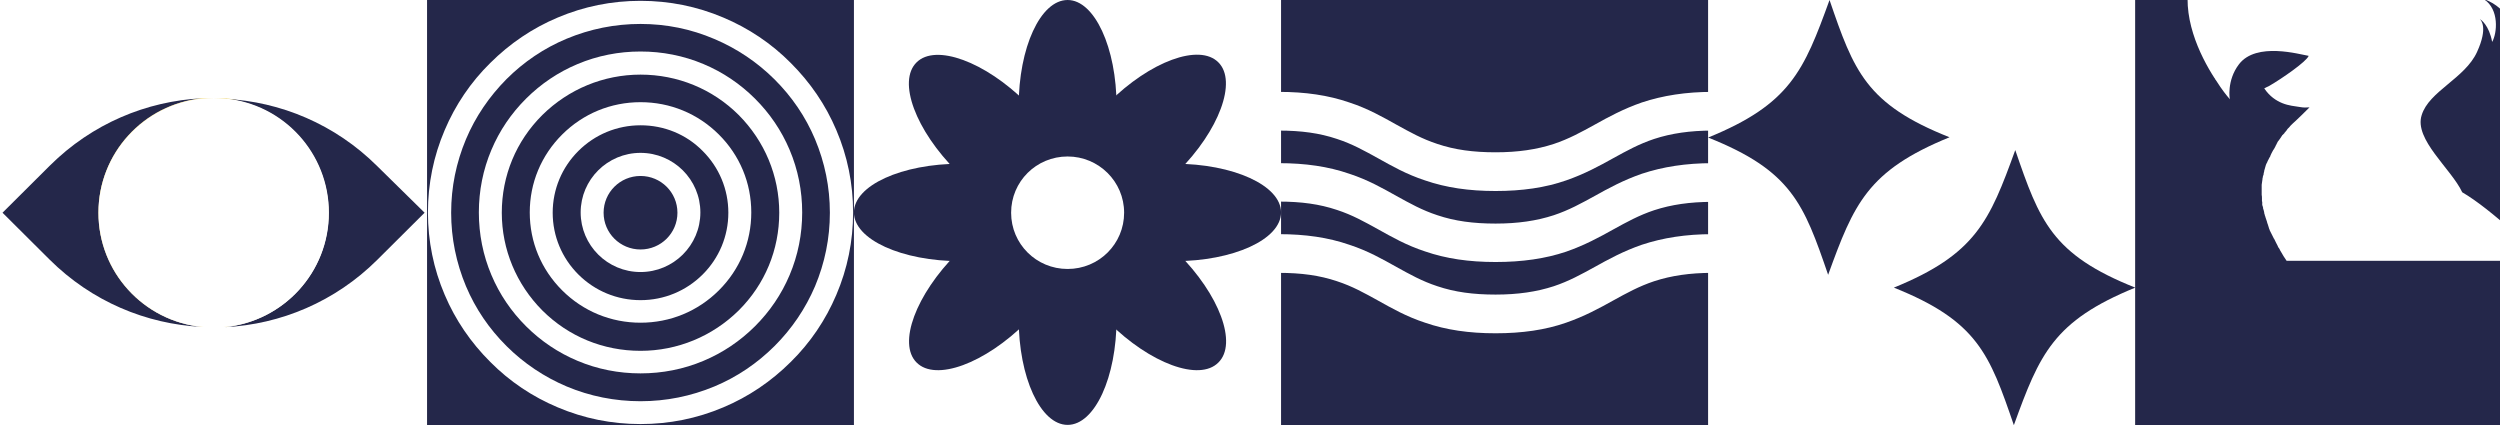
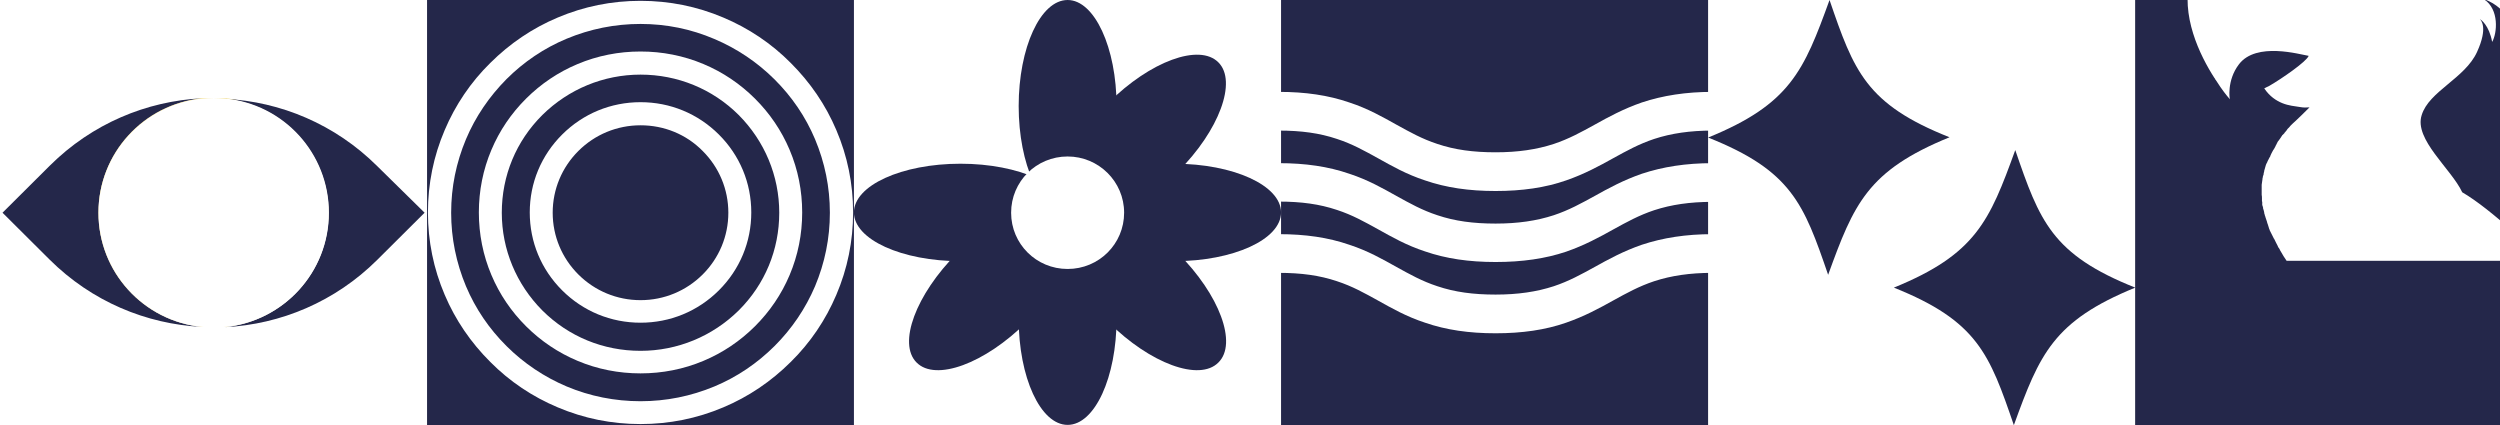
<svg xmlns="http://www.w3.org/2000/svg" width="441" height="75" viewBox="0 0 441 75" fill="none">
  <rect x="0" y="0" width="441" height="75" fill="#808080" stroke="none" />
  <g clip-path="url(#clip0_618_95)">
    <path d="M75.342 0H0V75H75.342V0Z" fill="white" />
    <path d="M39.768 17.338C38.386 17.289 37.005 17.289 35.574 17.338C25.311 18.369 17.318 27.014 17.318 37.476C17.318 47.986 25.311 56.582 35.574 57.613C36.956 57.662 38.337 57.662 39.718 57.613C49.981 56.582 57.974 47.937 57.974 37.476C58.023 27.014 50.031 18.369 39.768 17.338Z" fill="#EFD158" />
    <path d="M35.574 57.662C25.805 57.171 16.184 53.193 8.733 45.776L0.444 37.525L8.783 29.224C16.233 21.807 25.854 17.829 35.623 17.338C25.361 18.369 17.368 27.014 17.368 37.475C17.319 47.986 25.311 56.631 35.574 57.662Z" fill="#24274A" />
    <path d="M74.898 37.524L66.559 45.825C59.109 53.242 49.488 57.22 39.719 57.711C49.981 56.68 57.974 48.035 57.974 37.574C57.974 27.112 49.981 18.468 39.719 17.436C49.488 17.927 59.109 21.906 66.559 29.322L74.898 37.524Z" fill="#24274A" />
    <path d="M58.023 37.525C58.023 48.036 50.03 56.631 39.767 57.662C39.077 57.712 38.386 57.761 37.695 57.761C37.004 57.761 36.314 57.712 35.623 57.662C25.36 56.631 17.367 47.986 17.367 37.525C17.367 27.063 25.36 18.419 35.623 17.387C36.314 17.338 37.004 17.289 37.695 17.289C38.386 17.289 39.077 17.338 39.767 17.387C50.03 18.37 58.023 27.014 58.023 37.525Z" fill="white" />
    <path d="M301.317 0H225.976V75H301.317V0Z" fill="#24274A" />
    <path d="M263.819 33.693C259.132 33.693 255.086 33.104 251.386 31.827C248.08 30.746 245.514 29.273 243.047 27.898C240.728 26.621 238.557 25.393 235.844 24.509C232.785 23.477 229.528 23.035 225.581 23.035V16.208C230.268 16.208 234.314 16.797 238.015 18.074C241.32 19.155 243.886 20.628 246.353 22.004C248.672 23.281 250.843 24.509 253.557 25.393C256.616 26.424 259.872 26.866 263.819 26.866C267.766 26.866 271.072 26.375 274.082 25.393C276.746 24.509 278.966 23.281 281.285 22.004C283.752 20.628 286.367 19.204 289.624 18.074C293.324 16.846 297.419 16.208 302.057 16.208V23.035C298.11 23.035 294.804 23.526 291.795 24.509C289.13 25.393 286.91 26.621 284.591 27.898C282.124 29.273 279.509 30.697 276.253 31.827C272.602 33.104 268.506 33.693 263.819 33.693Z" fill="white" />
    <path d="M263.819 46.218C259.132 46.218 255.086 45.629 251.386 44.352C248.08 43.271 245.514 41.797 243.047 40.422C240.728 39.145 238.557 37.917 235.844 37.033C232.785 36.002 229.528 35.56 225.581 35.56V28.782C230.268 28.782 234.314 29.371 238.015 30.648C241.32 31.729 243.886 33.202 246.353 34.577C248.672 35.854 250.843 37.082 253.557 37.966C256.616 38.998 259.872 39.44 263.819 39.44C267.766 39.44 271.072 38.949 274.082 37.966C276.746 37.082 278.966 35.854 281.285 34.577C283.752 33.202 286.367 31.778 289.624 30.648C293.324 29.42 297.419 28.782 302.057 28.782V35.609C298.11 35.609 294.804 36.1 291.795 37.082C289.13 37.966 286.91 39.194 284.591 40.471C282.124 41.847 279.509 43.271 276.253 44.401C272.602 45.629 268.506 46.218 263.819 46.218Z" fill="white" />
    <path d="M263.819 58.791C259.132 58.791 255.086 58.202 251.386 56.925C248.08 55.844 245.514 54.371 243.047 52.996C240.728 51.719 238.557 50.491 235.844 49.607C232.785 48.575 229.528 48.133 225.581 48.133V41.306C230.268 41.306 234.314 41.895 238.015 43.173C241.32 44.253 243.886 45.727 246.353 47.102C248.672 48.379 250.843 49.607 253.557 50.491C256.616 51.522 259.872 51.964 263.819 51.964C267.766 51.964 271.072 51.473 274.082 50.491C276.746 49.607 278.966 48.379 281.285 47.102C283.752 45.727 286.367 44.302 289.624 43.173C293.324 41.945 297.419 41.306 302.057 41.306V48.133C298.11 48.133 294.804 48.624 291.795 49.607C289.13 50.491 286.91 51.719 284.591 52.996C282.124 54.371 279.509 55.795 276.253 56.925C272.602 58.202 268.506 58.791 263.819 58.791Z" fill="white" />
    <path d="M150.683 0H75.342V75H150.683V0Z" fill="#24274A" />
    <path d="M112.987 74.804C107.905 74.804 103.021 73.821 98.383 71.857C93.942 69.99 89.896 67.289 86.492 63.851C83.038 60.413 80.325 56.434 78.45 52.014C76.476 47.397 75.489 42.535 75.489 37.476C75.489 32.417 76.476 27.554 78.45 22.937C80.325 18.517 83.038 14.489 86.492 11.1C89.946 7.662 93.942 4.961 98.383 3.094C103.021 1.13 107.905 0.147 112.987 0.147C118.069 0.147 122.954 1.13 127.592 3.094C132.032 4.961 136.078 7.662 139.483 11.1C142.936 14.538 145.65 18.517 147.525 22.937C149.499 27.554 150.485 32.417 150.485 37.476C150.485 42.535 149.499 47.397 147.525 52.014C145.65 56.434 142.936 60.462 139.483 63.851C136.029 67.289 132.032 69.99 127.592 71.857C122.954 73.821 118.069 74.804 112.987 74.804ZM112.987 4.224C108.448 4.224 104.106 5.108 99.962 6.827C95.965 8.497 92.413 10.904 89.354 13.949C86.295 17.043 83.877 20.58 82.199 24.558C80.473 28.684 79.584 33.006 79.584 37.525C79.584 41.994 80.473 46.365 82.199 50.491C83.877 54.47 86.295 58.006 89.354 61.051C92.413 64.096 96.014 66.503 99.962 68.173C104.057 69.892 108.448 70.776 112.987 70.776C117.527 70.776 121.868 69.892 126.013 68.173C130.01 66.503 133.562 64.096 136.621 61.051C139.68 58.006 142.098 54.42 143.775 50.491C145.502 46.365 146.39 42.043 146.39 37.525C146.39 33.006 145.502 28.684 143.775 24.558C142.098 20.58 139.68 17.043 136.621 13.998C133.562 10.953 129.96 8.546 126.013 6.876C121.868 5.108 117.527 4.224 112.987 4.224Z" fill="white" />
    <path d="M112.988 65.864C109.14 65.864 105.39 65.128 101.887 63.654C98.482 62.23 95.423 60.167 92.808 57.564C90.193 54.961 88.121 51.916 86.69 48.526C85.21 45.039 84.47 41.306 84.47 37.475C84.47 33.644 85.21 29.912 86.69 26.424C88.121 23.035 90.193 19.99 92.808 17.387C95.423 14.784 98.482 12.721 101.887 11.297C105.39 9.823 109.14 9.086 112.988 9.086C116.836 9.086 120.586 9.823 124.089 11.297C127.494 12.721 130.553 14.784 133.168 17.387C135.783 19.99 137.855 23.035 139.286 26.424C140.766 29.912 141.506 33.644 141.506 37.475C141.506 41.306 140.766 45.039 139.286 48.526C137.855 51.916 135.783 54.961 133.168 57.564C130.553 60.167 127.494 62.23 124.089 63.654C120.586 65.128 116.836 65.864 112.988 65.864ZM112.988 13.163C106.475 13.163 100.308 15.717 95.67 20.285C91.032 24.902 88.516 30.992 88.516 37.525C88.516 44.008 91.081 50.147 95.67 54.764C100.308 59.381 106.426 61.886 112.988 61.886C119.501 61.886 125.668 59.332 130.306 54.764C134.944 50.147 137.46 44.057 137.46 37.525C137.46 31.041 134.895 24.902 130.306 20.285C125.668 15.668 119.501 13.163 112.988 13.163Z" fill="white" />
    <path d="M112.988 56.925C107.758 56.925 102.873 54.911 99.173 51.228C95.472 47.544 93.449 42.682 93.449 37.475C93.449 32.269 95.472 27.407 99.173 23.723C102.873 20.039 107.758 18.025 112.988 18.025C118.218 18.025 123.102 20.039 126.803 23.723C130.503 27.407 132.526 32.269 132.526 37.475C132.526 42.682 130.503 47.544 126.803 51.228C123.102 54.911 118.218 56.925 112.988 56.925ZM112.988 22.102C108.843 22.102 104.945 23.723 102.034 26.621C99.123 29.518 97.495 33.399 97.495 37.524C97.495 41.65 99.123 45.53 102.034 48.428C104.945 51.326 108.843 52.947 112.988 52.947C117.132 52.947 121.03 51.326 123.941 48.428C126.852 45.53 128.48 41.65 128.48 37.524C128.48 33.399 126.852 29.518 123.941 26.621C121.03 23.674 117.132 22.102 112.988 22.102Z" fill="white" />
-     <path d="M112.987 47.986C107.165 47.986 102.429 43.271 102.429 37.476C102.429 31.68 107.165 26.965 112.987 26.965C118.809 26.965 123.546 31.68 123.546 37.476C123.546 43.271 118.809 47.986 112.987 47.986ZM112.987 31.041C109.386 31.041 106.475 33.939 106.475 37.525C106.475 41.11 109.386 44.008 112.987 44.008C116.589 44.008 119.5 41.11 119.5 37.525C119.5 33.939 116.589 31.041 112.987 31.041Z" fill="white" />
    <path d="M225.975 0H150.634V75H225.975V0Z" fill="white" />
    <path d="M196.963 18.713C196.963 29.027 193.115 37.426 188.329 37.426C183.543 37.426 179.694 29.027 179.694 18.713C179.694 8.399 183.543 0 188.329 0C193.065 0 196.963 8.399 196.963 18.713Z" fill="#24274A" />
    <path d="M196.963 56.238C196.963 66.552 193.115 74.951 188.329 74.951C183.543 74.951 179.694 66.552 179.694 56.238C179.694 45.923 183.543 37.524 188.329 37.524C193.065 37.524 196.963 45.923 196.963 56.238Z" fill="#24274A" />
    <path d="M207.177 46.071C196.816 46.071 188.379 42.239 188.379 37.475C188.379 32.711 196.816 28.88 207.177 28.88C217.539 28.88 225.976 32.711 225.976 37.475C225.976 42.239 217.539 46.071 207.177 46.071Z" fill="#24274A" />
    <path d="M169.432 46.071C159.071 46.071 150.634 42.24 150.634 37.476C150.634 32.711 159.071 28.88 169.432 28.88C179.793 28.88 188.231 32.711 188.231 37.476C188.231 42.24 179.843 46.071 169.432 46.071Z" fill="#24274A" />
    <path d="M195.533 56.827C188.181 49.509 184.974 40.865 188.379 37.525C191.734 34.185 200.467 37.377 207.769 44.647C215.121 51.965 218.328 60.609 214.923 63.949C211.568 67.338 202.885 64.145 195.533 56.827Z" fill="#24274A" />
-     <path d="M168.84 30.304C161.488 22.986 158.281 14.342 161.685 11.002C165.041 7.662 173.774 10.854 181.076 18.124C188.427 25.442 191.635 34.086 188.23 37.426C184.875 40.815 176.191 37.623 168.84 30.304Z" fill="#24274A" />
    <path d="M168.84 44.646C176.191 37.328 184.875 34.136 188.23 37.525C191.585 40.864 188.378 49.558 181.076 56.827C173.724 64.145 165.041 67.338 161.686 63.949C158.33 60.609 161.538 51.965 168.84 44.646Z" fill="#24274A" />
    <path d="M195.533 18.124C202.885 10.806 211.568 7.613 214.923 11.002C218.279 14.342 215.072 23.035 207.769 30.305C200.418 37.623 191.734 40.815 188.379 37.426C184.974 34.087 188.181 25.442 195.533 18.124Z" fill="#24274A" />
    <path d="M198.295 37.524C198.295 43.025 193.855 47.446 188.329 47.446C182.803 47.446 178.362 43.025 178.362 37.524C178.362 32.023 182.803 27.603 188.329 27.603C193.806 27.603 198.295 32.023 198.295 37.524Z" fill="white" />
    <path d="M376.658 0H301.316V75H376.658V0Z" fill="white" />
    <path d="M322.483 48.477C327.022 35.953 329.44 30.108 343.896 24.214C329.144 18.369 327.022 12.525 322.73 0C318.191 12.525 315.773 18.369 301.316 24.263C316.02 30.108 318.191 35.953 322.483 48.477Z" fill="#24274A" />
    <path d="M355.245 75C359.784 62.476 362.202 56.631 376.658 50.737C361.955 44.892 359.784 38.998 355.492 26.474C350.952 38.998 348.535 44.843 334.078 50.737C348.831 56.631 350.952 62.476 355.245 75Z" fill="#24274A" />
    <path d="M452 0H376.658V75H452V0Z" fill="#24274A" />
-     <path d="M434.337 33.917C439.518 36.913 447.412 44.625 448.793 46H403.352C402.957 45.46 402.661 44.919 402.316 44.33C402.266 44.232 402.217 44.133 402.167 44.084C402.167 44.084 402.167 44.084 402.167 44.035C402.118 43.937 402.069 43.888 402.019 43.79C402.019 43.79 402.019 43.741 401.97 43.741C401.921 43.642 401.871 43.593 401.822 43.495C401.822 43.495 401.822 43.495 401.822 43.446C401.575 43.004 401.378 42.562 401.181 42.169C401.181 42.12 401.181 42.12 401.131 42.12C401.082 42.071 401.082 41.972 401.033 41.923C401.033 41.874 400.983 41.874 400.983 41.825C400.934 41.776 400.934 41.678 400.885 41.629C400.885 41.58 400.835 41.58 400.835 41.53C400.786 41.481 400.786 41.383 400.737 41.334C400.737 41.285 400.687 41.285 400.687 41.236C400.638 41.187 400.638 41.088 400.589 41.039C400.589 40.99 400.539 40.99 400.539 40.941C400.49 40.892 400.49 40.794 400.441 40.745C400.441 40.695 400.391 40.695 400.391 40.646C400.342 40.597 400.342 40.499 400.342 40.45L400.293 40.401C400.243 40.253 400.194 40.057 400.145 39.91C400.095 39.861 400.095 39.762 400.095 39.713C400.095 39.664 400.046 39.615 400.046 39.615C400.046 39.566 399.997 39.517 399.997 39.468C399.997 39.418 399.947 39.369 399.947 39.32C399.947 39.271 399.898 39.222 399.898 39.124C399.898 39.075 399.849 39.026 399.849 38.976C399.849 38.927 399.799 38.878 399.799 38.829C399.799 38.78 399.75 38.731 399.75 38.682C399.75 38.633 399.701 38.583 399.701 38.534C399.701 38.485 399.651 38.436 399.651 38.387C399.651 38.338 399.602 38.289 399.602 38.24C399.602 38.191 399.602 38.141 399.552 38.092C399.552 38.043 399.503 37.994 399.503 37.896C399.503 37.847 399.454 37.798 399.454 37.748C399.454 37.699 399.404 37.65 399.404 37.552C399.404 37.503 399.404 37.503 399.404 37.454C399.355 37.306 399.355 37.208 399.306 37.061C399.306 37.012 399.306 36.963 399.256 36.963C399.256 36.913 399.256 36.864 399.207 36.766C399.207 36.717 399.207 36.668 399.207 36.619C399.207 36.57 399.158 36.521 399.158 36.471C399.158 36.422 399.158 36.373 399.108 36.324C399.108 36.275 399.108 36.226 399.059 36.177C399.059 36.128 399.059 36.078 399.059 36.029C399.059 35.98 399.059 35.931 399.059 35.833C399.059 35.784 399.059 35.735 399.059 35.686C399.059 35.636 399.059 35.587 399.01 35.489C399.01 35.44 399.01 35.391 399.01 35.342C399.01 35.293 399.01 35.244 399.01 35.145V35.342C399.01 35.293 399.01 35.194 399.01 35.145C399.01 35.096 399.01 35.096 399.01 35.047C399.01 34.801 399.01 34.605 398.96 34.359V33.819C398.96 33.77 398.96 33.721 398.96 33.721V33.426C398.96 33.377 398.96 33.279 398.96 33.23C398.96 33.181 398.96 33.132 398.96 33.132C398.96 33.033 398.96 32.984 398.96 32.935V32.837C398.96 32.739 398.96 32.69 398.96 32.64C398.96 32.591 398.96 32.591 398.96 32.591C399.01 32.248 399.059 31.904 399.108 31.56C399.108 31.511 399.108 31.511 399.108 31.511C399.108 31.462 399.108 31.363 399.158 31.314C399.158 31.265 399.158 31.265 399.158 31.216C399.158 31.167 399.207 31.069 399.207 31.02C399.207 30.971 399.207 30.971 399.256 30.921C399.256 30.872 399.306 30.774 399.306 30.725C399.306 30.676 399.306 30.676 399.306 30.627C399.306 30.528 399.355 30.479 399.355 30.43V30.381C399.404 30.283 399.404 30.234 399.404 30.185C399.404 30.136 399.404 30.136 399.404 30.136C399.503 29.792 399.602 29.448 399.701 29.104C399.75 29.006 399.75 28.957 399.799 28.858C399.799 28.858 399.799 28.809 399.849 28.809C399.849 28.76 399.898 28.662 399.947 28.613V28.564C399.997 28.515 399.997 28.416 400.046 28.367C400.046 28.318 400.046 28.318 400.095 28.269C400.145 28.22 400.145 28.122 400.194 28.073C400.194 28.023 400.243 28.023 400.243 27.974C400.293 27.925 400.293 27.827 400.342 27.778C400.342 27.778 400.342 27.729 400.391 27.729C400.441 27.68 400.441 27.581 400.49 27.532C400.49 27.532 400.49 27.532 400.49 27.483C400.638 27.139 400.786 26.845 400.983 26.501C400.983 26.501 400.983 26.452 401.033 26.452C401.082 26.403 401.082 26.305 401.131 26.255C401.131 26.206 401.181 26.206 401.181 26.206C401.23 26.157 401.279 26.059 401.279 26.01C401.279 25.961 401.329 25.961 401.329 25.912C401.378 25.862 401.427 25.764 401.427 25.715C401.427 25.666 401.477 25.666 401.477 25.617C401.526 25.568 401.575 25.47 401.575 25.42C401.575 25.371 401.625 25.371 401.625 25.322C401.674 25.273 401.723 25.224 401.723 25.126C401.723 25.077 401.773 25.077 401.773 25.027C401.822 24.978 401.871 24.88 401.921 24.831C401.921 24.831 401.921 24.782 401.97 24.782C402.118 24.585 402.266 24.34 402.414 24.143C402.414 24.094 402.464 24.094 402.464 24.045C402.513 23.996 402.562 23.947 402.562 23.898C402.612 23.849 402.612 23.8 402.661 23.8C402.71 23.75 402.76 23.701 402.809 23.652C402.858 23.603 402.858 23.603 402.908 23.554C402.957 23.505 403.006 23.456 403.006 23.407C403.056 23.358 403.056 23.308 403.105 23.308C403.154 23.259 403.204 23.21 403.204 23.161L403.302 23.063C403.352 23.014 403.401 22.965 403.401 22.916C403.45 22.866 403.5 22.817 403.5 22.768C403.549 22.719 403.598 22.67 403.598 22.67C403.648 22.621 403.697 22.572 403.746 22.523C403.796 22.473 403.796 22.473 403.845 22.424C403.894 22.326 403.993 22.277 404.042 22.179L404.092 22.13C404.289 21.933 404.585 21.639 404.98 21.295C405.621 20.705 406.46 19.87 407.397 18.937C406.855 18.986 406.312 18.986 405.769 18.888C404.832 18.741 403.697 18.642 402.612 18.2C401.526 17.758 400.391 17.022 399.454 15.646C399.7 15.843 399.651 15.794 399.602 15.745H399.552L399.404 15.597L399.503 15.548C399.651 15.45 399.997 15.303 400.293 15.155C402.513 13.878 406.904 10.833 407.249 9.851C405.671 9.605 398.023 7.346 394.964 11.324C392.744 14.222 393.336 17.513 393.336 17.513C393.336 17.513 393.286 17.464 393.188 17.316C392.842 16.923 391.954 15.843 390.967 14.271C390.918 14.222 390.918 14.173 390.869 14.124C390.869 14.124 390.869 14.075 390.819 14.075C390.77 14.025 390.77 14.025 390.77 13.976C390.77 13.927 390.721 13.927 390.721 13.878C390.721 13.829 390.721 13.829 390.671 13.829C388.007 9.703 384.603 2.68 386.379 -4C386.379 -4.049 386.428 -4.147 386.428 -4.197V-4.246C386.428 -4.295 386.477 -4.393 386.477 -4.442C386.477 -4.442 386.477 -4.491 386.527 -4.491C386.527 -4.54 386.576 -4.639 386.576 -4.688C386.576 -4.737 386.626 -4.737 386.626 -4.786C386.675 -4.835 386.675 -4.884 386.675 -4.982C386.675 -5.031 386.675 -5.031 386.724 -5.081C386.774 -5.13 386.774 -5.179 386.774 -5.277C386.774 -5.326 386.823 -5.326 386.823 -5.375C386.872 -5.424 386.872 -5.474 386.872 -5.523C386.872 -5.572 386.922 -5.572 386.922 -5.621C386.971 -5.67 386.971 -5.719 386.971 -5.768C386.971 -5.817 387.02 -5.866 387.02 -5.866C387.07 -5.916 387.07 -5.965 387.07 -6.014C387.119 -6.063 387.119 -6.112 387.119 -6.112C387.168 -6.161 387.168 -6.21 387.168 -6.259C387.218 -6.309 387.218 -6.358 387.218 -6.407C387.267 -6.456 387.267 -6.505 387.267 -6.554C387.316 -6.652 387.366 -6.701 387.415 -6.8C393.977 -19.766 414.009 -14.069 415.933 -13.332C416.081 -13.332 416.229 -13.283 416.377 -13.283C416.427 -13.283 416.427 -13.283 416.427 -13.283C416.723 -13.234 417.019 -13.185 417.315 -13.136C419.634 -12.792 421.558 -12.448 423.186 -12.006C423.383 -11.957 423.581 -11.908 423.778 -11.859H423.828C424.025 -11.809 424.222 -11.76 424.42 -11.711H424.469C424.666 -11.662 424.814 -11.613 425.012 -11.564C425.061 -11.564 425.061 -11.564 425.061 -11.564C425.16 -11.515 425.209 -11.515 425.308 -11.466C425.406 -11.417 425.456 -11.417 425.554 -11.367C425.604 -11.367 425.604 -11.318 425.653 -11.318C425.702 -11.269 425.801 -11.269 425.85 -11.269C425.85 -11.269 425.9 -11.269 425.9 -11.22C425.949 -11.171 426.048 -11.171 426.097 -11.122C426.147 -11.122 426.147 -11.122 426.196 -11.073C426.245 -11.073 426.295 -11.024 426.344 -11.024C426.393 -11.024 426.393 -10.975 426.443 -10.975C426.492 -10.925 426.591 -10.925 426.64 -10.925C426.689 -10.925 426.689 -10.876 426.739 -10.876C426.788 -10.876 426.837 -10.827 426.887 -10.827C426.936 -10.827 426.936 -10.778 426.985 -10.778C427.035 -10.778 427.084 -10.729 427.183 -10.729C427.232 -10.729 427.232 -10.68 427.281 -10.68C427.331 -10.68 427.331 -10.631 427.38 -10.631C427.429 -10.631 427.479 -10.582 427.528 -10.582C427.577 -10.582 427.627 -10.533 427.676 -10.533C427.725 -10.533 427.775 -10.483 427.775 -10.483C427.824 -10.483 427.824 -10.434 427.873 -10.434C427.972 -10.385 428.021 -10.385 428.071 -10.336C428.071 -10.336 428.12 -10.336 428.12 -10.287C428.169 -10.287 428.219 -10.238 428.219 -10.238C428.268 -10.238 428.268 -10.238 428.317 -10.189C428.465 -10.139 428.564 -10.09 428.663 -9.992C428.663 -9.992 428.712 -9.992 428.712 -9.943C428.86 -9.894 428.959 -9.796 429.058 -9.747H429.107C429.255 -9.697 429.354 -9.599 429.452 -9.55C429.452 -9.55 429.452 -9.55 429.502 -9.55C430.834 -8.813 431.969 -7.978 433.054 -7.094C434.189 -6.161 435.373 -5.13 436.804 -4.049C442.429 0.175 441.935 2.483 441.935 2.483C441.935 2.483 440.455 0.568 438.185 -0.12C440.899 1.648 440.504 5.872 439.616 7.395C439.073 4.448 437.643 3.466 437.445 3.367C437.643 3.564 438.925 4.841 436.952 9.163C434.83 13.829 428.465 16.088 427.183 20.312C425.801 24.585 432.413 29.792 434.337 33.917Z" fill="white" />
+     <path d="M434.337 33.917C439.518 36.913 447.412 44.625 448.793 46H403.352C402.957 45.46 402.661 44.919 402.316 44.33C402.266 44.232 402.217 44.133 402.167 44.084C402.167 44.084 402.167 44.084 402.167 44.035C402.118 43.937 402.069 43.888 402.019 43.79C402.019 43.79 402.019 43.741 401.97 43.741C401.921 43.642 401.871 43.593 401.822 43.495C401.822 43.495 401.822 43.495 401.822 43.446C401.575 43.004 401.378 42.562 401.181 42.169C401.181 42.12 401.181 42.12 401.131 42.12C401.082 42.071 401.082 41.972 401.033 41.923C401.033 41.874 400.983 41.874 400.983 41.825C400.934 41.776 400.934 41.678 400.885 41.629C400.885 41.58 400.835 41.58 400.835 41.53C400.786 41.481 400.786 41.383 400.737 41.334C400.737 41.285 400.687 41.285 400.687 41.236C400.638 41.187 400.638 41.088 400.589 41.039C400.589 40.99 400.539 40.99 400.539 40.941C400.49 40.892 400.49 40.794 400.441 40.745C400.441 40.695 400.391 40.695 400.391 40.646C400.342 40.597 400.342 40.499 400.342 40.45L400.293 40.401C400.243 40.253 400.194 40.057 400.145 39.91C400.095 39.861 400.095 39.762 400.095 39.713C400.095 39.664 400.046 39.615 400.046 39.615C400.046 39.566 399.997 39.517 399.997 39.468C399.997 39.418 399.947 39.369 399.947 39.32C399.947 39.271 399.898 39.222 399.898 39.124C399.898 39.075 399.849 39.026 399.849 38.976C399.849 38.927 399.799 38.878 399.799 38.829C399.799 38.78 399.75 38.731 399.75 38.682C399.75 38.633 399.701 38.583 399.701 38.534C399.701 38.485 399.651 38.436 399.651 38.387C399.651 38.338 399.602 38.289 399.602 38.24C399.602 38.191 399.602 38.141 399.552 38.092C399.552 38.043 399.503 37.994 399.503 37.896C399.503 37.847 399.454 37.798 399.454 37.748C399.454 37.699 399.404 37.65 399.404 37.552C399.404 37.503 399.404 37.503 399.404 37.454C399.355 37.306 399.355 37.208 399.306 37.061C399.306 37.012 399.306 36.963 399.256 36.963C399.256 36.913 399.256 36.864 399.207 36.766C399.207 36.717 399.207 36.668 399.207 36.619C399.207 36.57 399.158 36.521 399.158 36.471C399.158 36.422 399.158 36.373 399.108 36.324C399.108 36.275 399.108 36.226 399.059 36.177C399.059 36.128 399.059 36.078 399.059 36.029C399.059 35.98 399.059 35.931 399.059 35.833C399.059 35.784 399.059 35.735 399.059 35.686C399.059 35.636 399.059 35.587 399.01 35.489C399.01 35.44 399.01 35.391 399.01 35.342C399.01 35.293 399.01 35.244 399.01 35.145V35.342C399.01 35.293 399.01 35.194 399.01 35.145C399.01 35.096 399.01 35.096 399.01 35.047C399.01 34.801 399.01 34.605 398.96 34.359V33.819C398.96 33.77 398.96 33.721 398.96 33.721V33.426C398.96 33.377 398.96 33.279 398.96 33.23C398.96 33.181 398.96 33.132 398.96 33.132C398.96 33.033 398.96 32.984 398.96 32.935V32.837C398.96 32.739 398.96 32.69 398.96 32.64C398.96 32.591 398.96 32.591 398.96 32.591C399.01 32.248 399.059 31.904 399.108 31.56C399.108 31.511 399.108 31.511 399.108 31.511C399.108 31.462 399.108 31.363 399.158 31.314C399.158 31.265 399.158 31.265 399.158 31.216C399.158 31.167 399.207 31.069 399.207 31.02C399.207 30.971 399.207 30.971 399.256 30.921C399.256 30.872 399.306 30.774 399.306 30.725C399.306 30.676 399.306 30.676 399.306 30.627C399.306 30.528 399.355 30.479 399.355 30.43V30.381C399.404 30.283 399.404 30.234 399.404 30.185C399.404 30.136 399.404 30.136 399.404 30.136C399.503 29.792 399.602 29.448 399.701 29.104C399.75 29.006 399.75 28.957 399.799 28.858C399.799 28.858 399.799 28.809 399.849 28.809C399.849 28.76 399.898 28.662 399.947 28.613V28.564C399.997 28.515 399.997 28.416 400.046 28.367C400.046 28.318 400.046 28.318 400.095 28.269C400.145 28.22 400.145 28.122 400.194 28.073C400.194 28.023 400.243 28.023 400.243 27.974C400.293 27.925 400.293 27.827 400.342 27.778C400.342 27.778 400.342 27.729 400.391 27.729C400.441 27.68 400.441 27.581 400.49 27.532C400.49 27.532 400.49 27.532 400.49 27.483C400.638 27.139 400.786 26.845 400.983 26.501C400.983 26.501 400.983 26.452 401.033 26.452C401.082 26.403 401.082 26.305 401.131 26.255C401.131 26.206 401.181 26.206 401.181 26.206C401.23 26.157 401.279 26.059 401.279 26.01C401.279 25.961 401.329 25.961 401.329 25.912C401.378 25.862 401.427 25.764 401.427 25.715C401.427 25.666 401.477 25.666 401.477 25.617C401.526 25.568 401.575 25.47 401.575 25.42C401.575 25.371 401.625 25.371 401.625 25.322C401.674 25.273 401.723 25.224 401.723 25.126C401.723 25.077 401.773 25.077 401.773 25.027C401.822 24.978 401.871 24.88 401.921 24.831C401.921 24.831 401.921 24.782 401.97 24.782C402.118 24.585 402.266 24.34 402.414 24.143C402.414 24.094 402.464 24.094 402.464 24.045C402.513 23.996 402.562 23.947 402.562 23.898C402.612 23.849 402.612 23.8 402.661 23.8C402.71 23.75 402.76 23.701 402.809 23.652C402.858 23.603 402.858 23.603 402.908 23.554C402.957 23.505 403.006 23.456 403.006 23.407C403.056 23.358 403.056 23.308 403.105 23.308C403.154 23.259 403.204 23.21 403.204 23.161L403.302 23.063C403.352 23.014 403.401 22.965 403.401 22.916C403.45 22.866 403.5 22.817 403.5 22.768C403.549 22.719 403.598 22.67 403.598 22.67C403.796 22.473 403.796 22.473 403.845 22.424C403.894 22.326 403.993 22.277 404.042 22.179L404.092 22.13C404.289 21.933 404.585 21.639 404.98 21.295C405.621 20.705 406.46 19.87 407.397 18.937C406.855 18.986 406.312 18.986 405.769 18.888C404.832 18.741 403.697 18.642 402.612 18.2C401.526 17.758 400.391 17.022 399.454 15.646C399.7 15.843 399.651 15.794 399.602 15.745H399.552L399.404 15.597L399.503 15.548C399.651 15.45 399.997 15.303 400.293 15.155C402.513 13.878 406.904 10.833 407.249 9.851C405.671 9.605 398.023 7.346 394.964 11.324C392.744 14.222 393.336 17.513 393.336 17.513C393.336 17.513 393.286 17.464 393.188 17.316C392.842 16.923 391.954 15.843 390.967 14.271C390.918 14.222 390.918 14.173 390.869 14.124C390.869 14.124 390.869 14.075 390.819 14.075C390.77 14.025 390.77 14.025 390.77 13.976C390.77 13.927 390.721 13.927 390.721 13.878C390.721 13.829 390.721 13.829 390.671 13.829C388.007 9.703 384.603 2.68 386.379 -4C386.379 -4.049 386.428 -4.147 386.428 -4.197V-4.246C386.428 -4.295 386.477 -4.393 386.477 -4.442C386.477 -4.442 386.477 -4.491 386.527 -4.491C386.527 -4.54 386.576 -4.639 386.576 -4.688C386.576 -4.737 386.626 -4.737 386.626 -4.786C386.675 -4.835 386.675 -4.884 386.675 -4.982C386.675 -5.031 386.675 -5.031 386.724 -5.081C386.774 -5.13 386.774 -5.179 386.774 -5.277C386.774 -5.326 386.823 -5.326 386.823 -5.375C386.872 -5.424 386.872 -5.474 386.872 -5.523C386.872 -5.572 386.922 -5.572 386.922 -5.621C386.971 -5.67 386.971 -5.719 386.971 -5.768C386.971 -5.817 387.02 -5.866 387.02 -5.866C387.07 -5.916 387.07 -5.965 387.07 -6.014C387.119 -6.063 387.119 -6.112 387.119 -6.112C387.168 -6.161 387.168 -6.21 387.168 -6.259C387.218 -6.309 387.218 -6.358 387.218 -6.407C387.267 -6.456 387.267 -6.505 387.267 -6.554C387.316 -6.652 387.366 -6.701 387.415 -6.8C393.977 -19.766 414.009 -14.069 415.933 -13.332C416.081 -13.332 416.229 -13.283 416.377 -13.283C416.427 -13.283 416.427 -13.283 416.427 -13.283C416.723 -13.234 417.019 -13.185 417.315 -13.136C419.634 -12.792 421.558 -12.448 423.186 -12.006C423.383 -11.957 423.581 -11.908 423.778 -11.859H423.828C424.025 -11.809 424.222 -11.76 424.42 -11.711H424.469C424.666 -11.662 424.814 -11.613 425.012 -11.564C425.061 -11.564 425.061 -11.564 425.061 -11.564C425.16 -11.515 425.209 -11.515 425.308 -11.466C425.406 -11.417 425.456 -11.417 425.554 -11.367C425.604 -11.367 425.604 -11.318 425.653 -11.318C425.702 -11.269 425.801 -11.269 425.85 -11.269C425.85 -11.269 425.9 -11.269 425.9 -11.22C425.949 -11.171 426.048 -11.171 426.097 -11.122C426.147 -11.122 426.147 -11.122 426.196 -11.073C426.245 -11.073 426.295 -11.024 426.344 -11.024C426.393 -11.024 426.393 -10.975 426.443 -10.975C426.492 -10.925 426.591 -10.925 426.64 -10.925C426.689 -10.925 426.689 -10.876 426.739 -10.876C426.788 -10.876 426.837 -10.827 426.887 -10.827C426.936 -10.827 426.936 -10.778 426.985 -10.778C427.035 -10.778 427.084 -10.729 427.183 -10.729C427.232 -10.729 427.232 -10.68 427.281 -10.68C427.331 -10.68 427.331 -10.631 427.38 -10.631C427.429 -10.631 427.479 -10.582 427.528 -10.582C427.577 -10.582 427.627 -10.533 427.676 -10.533C427.725 -10.533 427.775 -10.483 427.775 -10.483C427.824 -10.483 427.824 -10.434 427.873 -10.434C427.972 -10.385 428.021 -10.385 428.071 -10.336C428.071 -10.336 428.12 -10.336 428.12 -10.287C428.169 -10.287 428.219 -10.238 428.219 -10.238C428.268 -10.238 428.268 -10.238 428.317 -10.189C428.465 -10.139 428.564 -10.09 428.663 -9.992C428.663 -9.992 428.712 -9.992 428.712 -9.943C428.86 -9.894 428.959 -9.796 429.058 -9.747H429.107C429.255 -9.697 429.354 -9.599 429.452 -9.55C429.452 -9.55 429.452 -9.55 429.502 -9.55C430.834 -8.813 431.969 -7.978 433.054 -7.094C434.189 -6.161 435.373 -5.13 436.804 -4.049C442.429 0.175 441.935 2.483 441.935 2.483C441.935 2.483 440.455 0.568 438.185 -0.12C440.899 1.648 440.504 5.872 439.616 7.395C439.073 4.448 437.643 3.466 437.445 3.367C437.643 3.564 438.925 4.841 436.952 9.163C434.83 13.829 428.465 16.088 427.183 20.312C425.801 24.585 432.413 29.792 434.337 33.917Z" fill="white" />
  </g>
  <defs>
    <clipPath id="clip0_618_95">
      <rect width="452" height="75" fill="white" />
    </clipPath>
  </defs>
</svg>